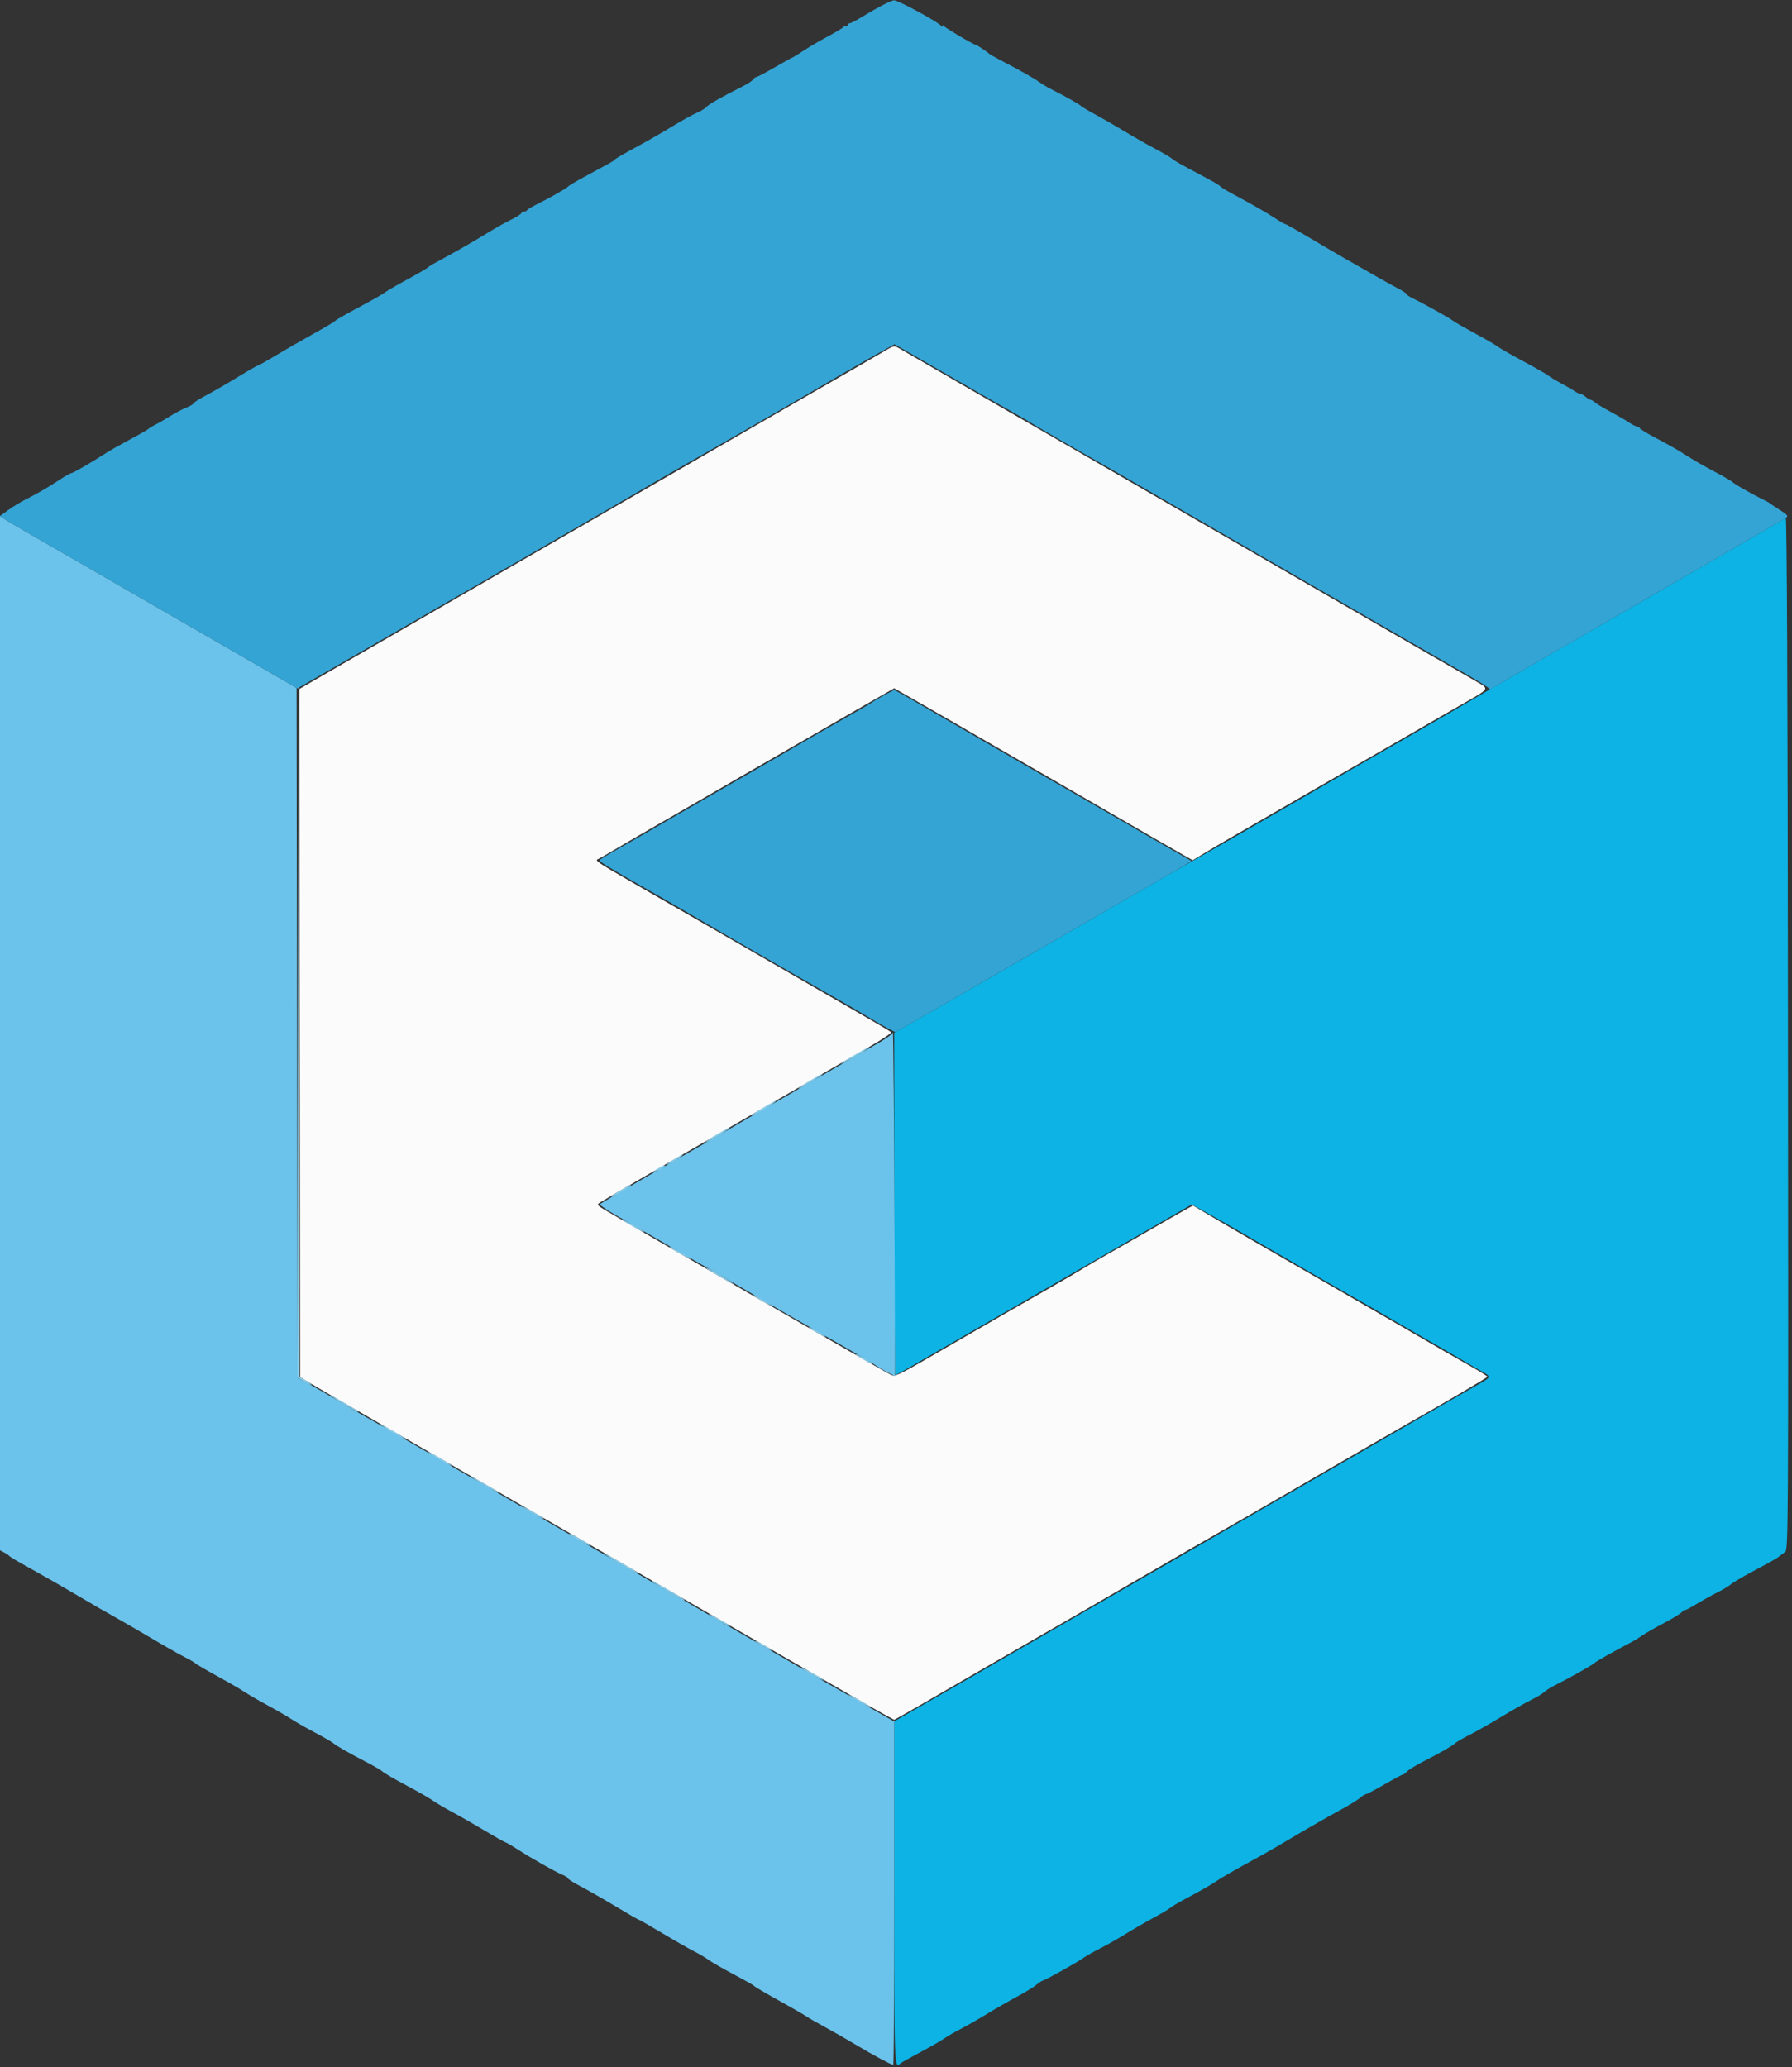
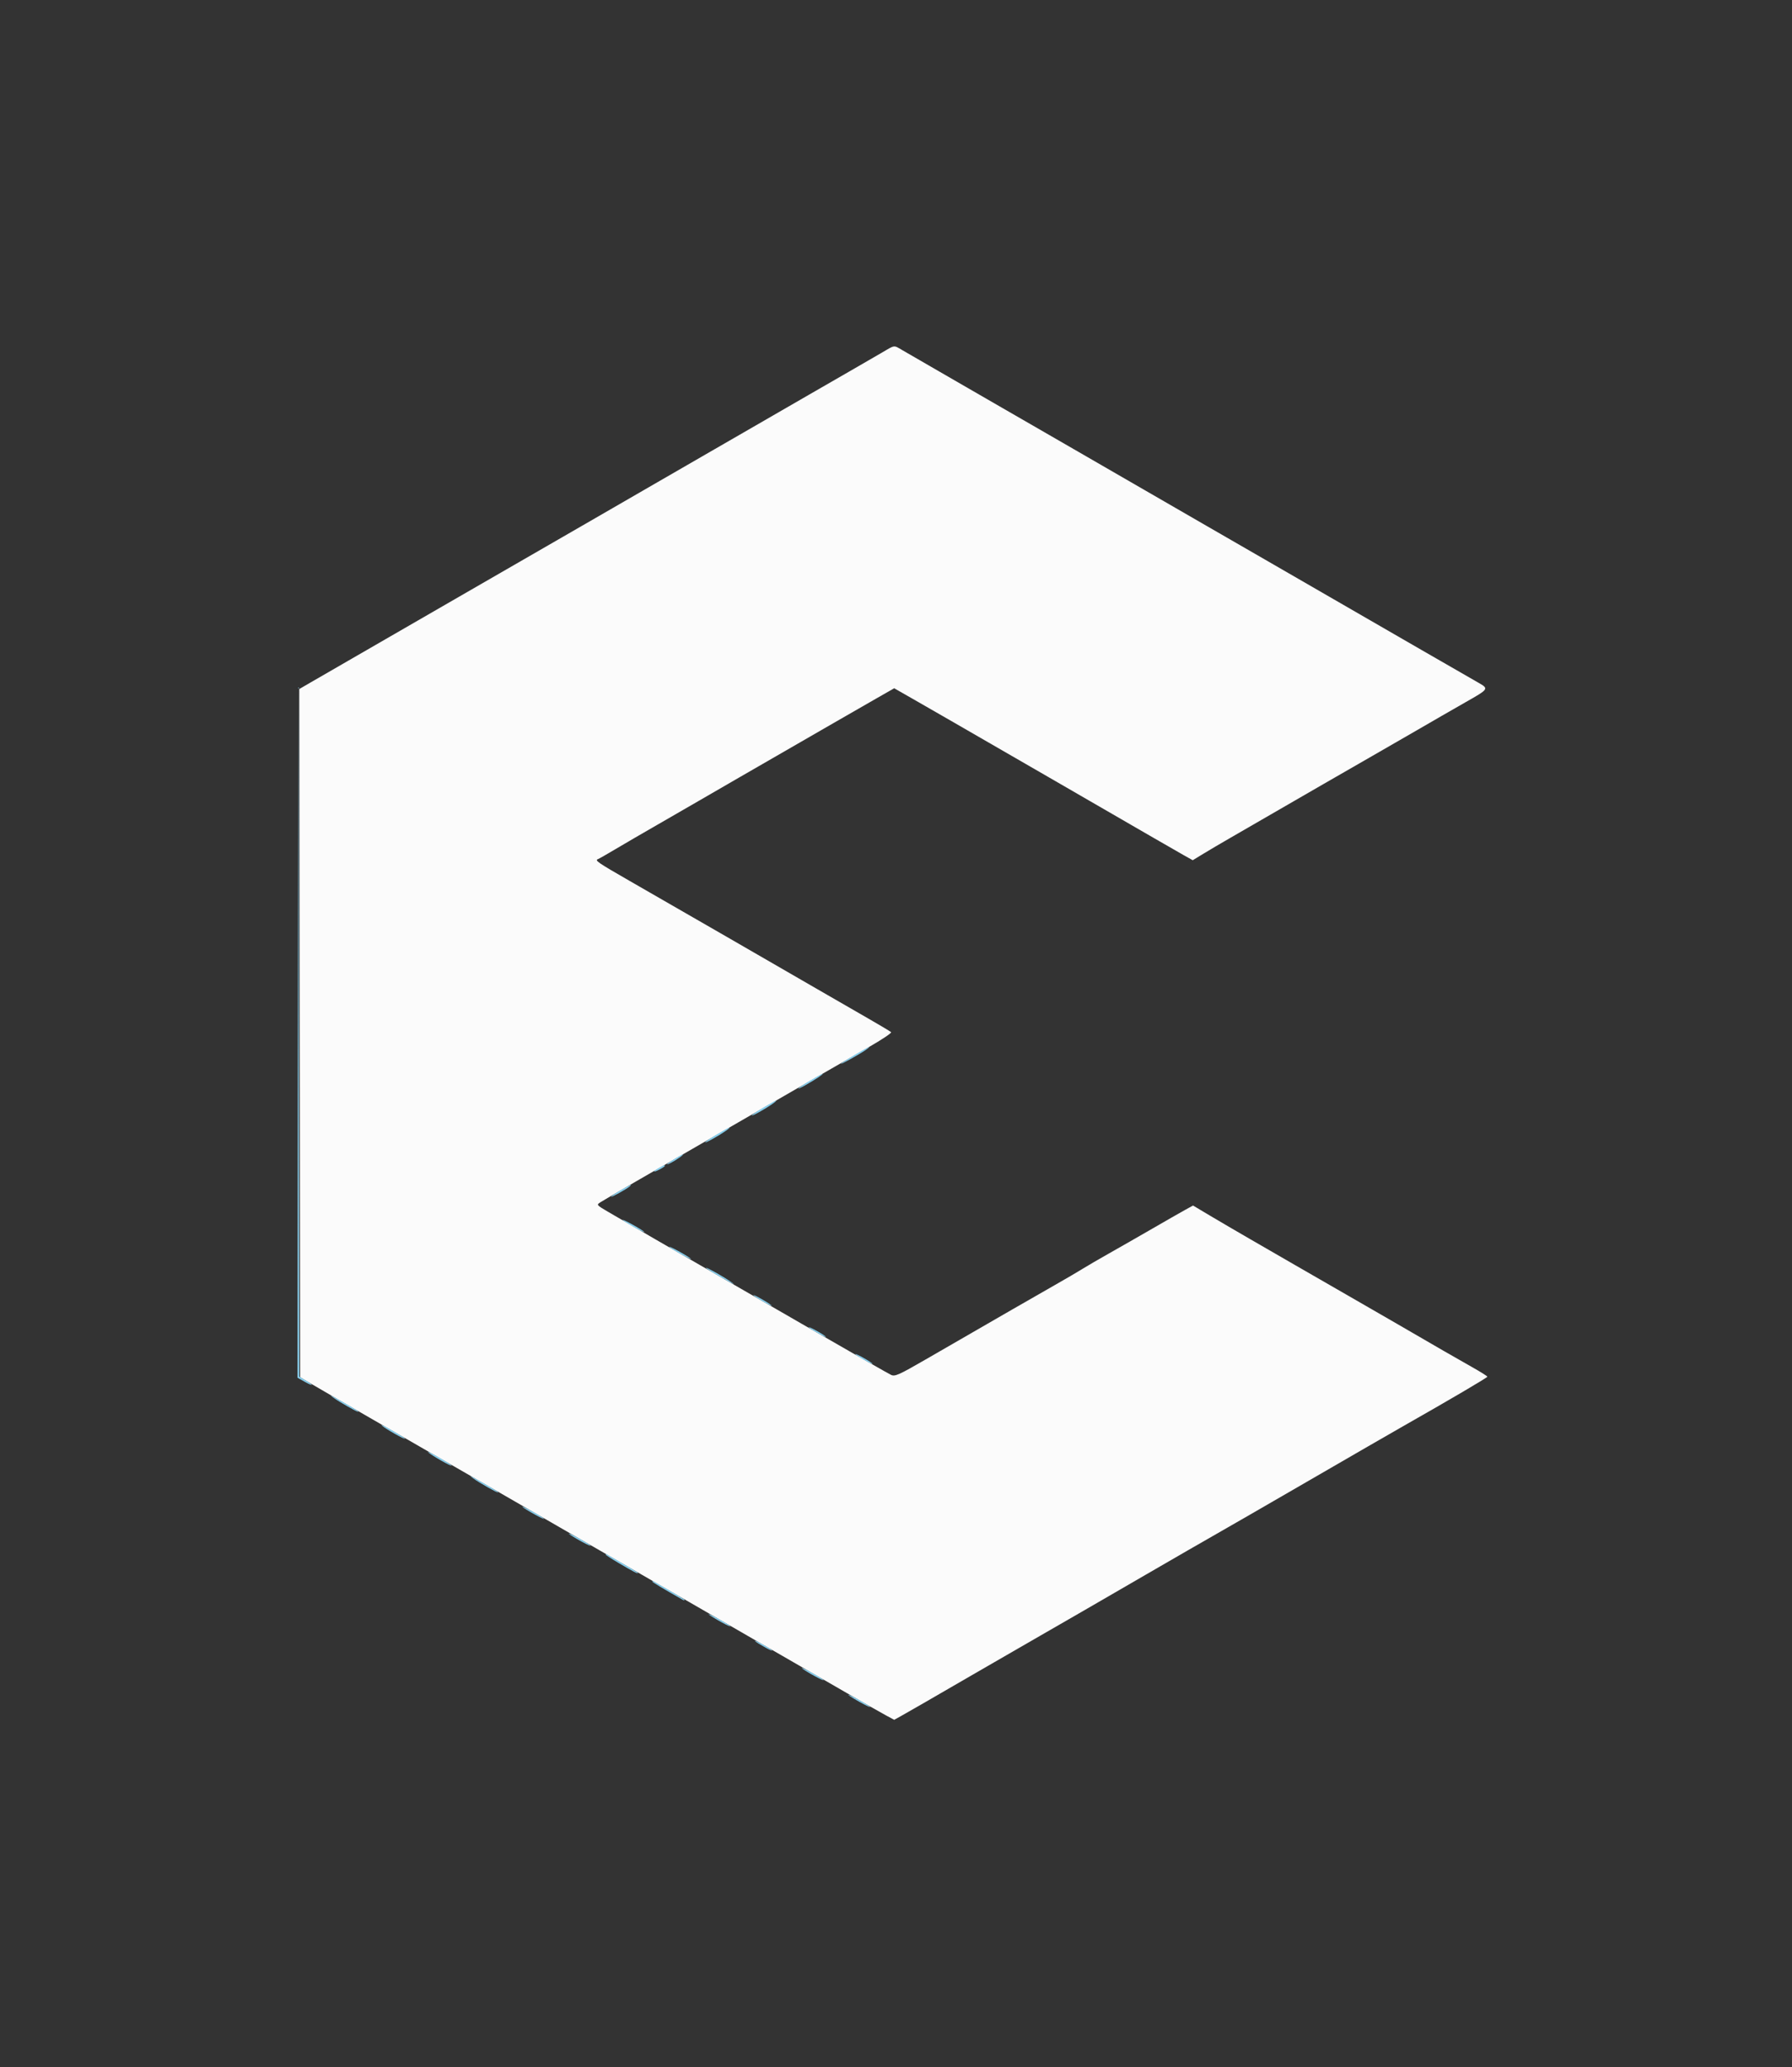
<svg xmlns="http://www.w3.org/2000/svg" id="svg" version="1.1" width="400" height="461.308" viewBox="0, 0, 400,461.308">
  <rect x="0" y="0" width="400" height="461.308" fill="#333333" stroke="none" />
  <g id="svgg">
    <path id="path0" d="M196.594 78.844 C 195.057 79.748,192.000 81.517,189.800 82.775 C 187.600 84.033,183.460 86.418,180.600 88.075 C 177.740 89.732,172.340 92.849,168.600 95.003 C 164.860 97.156,159.550 100.220,156.800 101.811 C 145.208 108.519,135.802 113.952,129.800 117.407 C 121.151 122.386,111.780 127.791,102.400 133.210 C 93.060 138.606,86.399 142.451,77.800 147.410 C 74.280 149.440,70.365 151.702,69.099 152.435 L 66.798 153.770 66.899 230.556 L 67.000 307.342 69.800 309.010 C 71.340 309.927,78.810 314.253,86.400 318.623 C 104.152 328.842,108.265 331.213,114.600 334.877 C 117.460 336.532,122.140 339.233,125.000 340.881 C 135.962 347.196,143.992 351.829,149.000 354.727 C 151.860 356.383,155.820 358.668,157.800 359.805 C 159.780 360.942,163.830 363.283,166.800 365.006 C 169.770 366.729,174.450 369.429,177.200 371.006 C 179.950 372.583,185.260 375.647,189.000 377.815 C 192.740 379.984,196.655 382.217,197.700 382.779 L 199.600 383.800 201.100 382.970 C 202.511 382.189,207.815 379.131,217.000 373.803 C 219.200 372.527,223.880 369.824,227.400 367.798 C 240.512 360.249,244.477 357.959,255.800 351.388 C 262.180 347.686,269.200 343.639,271.400 342.394 C 273.600 341.149,282.960 335.751,292.200 330.398 C 301.440 325.044,310.800 319.642,313.000 318.392 C 323.642 312.348,332.000 307.437,331.997 307.230 C 331.996 307.103,330.421 306.116,328.497 305.035 C 325.239 303.204,320.553 300.503,311.800 295.412 C 309.820 294.261,304.960 291.458,301.000 289.185 C 297.040 286.911,291.730 283.853,289.200 282.390 C 286.670 280.926,282.170 278.328,279.200 276.615 C 276.230 274.902,272.113 272.495,270.052 271.266 L 266.303 269.032 264.452 270.053 C 263.433 270.615,260.170 272.480,257.200 274.199 C 254.230 275.917,249.910 278.388,247.600 279.690 C 245.290 280.993,242.590 282.565,241.600 283.185 C 240.610 283.804,237.820 285.437,235.400 286.812 C 232.980 288.188,228.750 290.613,226.000 292.200 C 223.250 293.788,219.290 296.073,217.200 297.279 C 215.110 298.484,210.358 301.226,206.640 303.372 C 200.620 306.847,199.775 307.226,198.915 306.834 C 198.385 306.592,190.897 302.320,182.275 297.340 C 173.654 292.359,163.000 286.213,158.600 283.681 C 150.366 278.942,140.691 273.338,135.847 270.500 C 133.100 268.891,133.096 268.886,134.047 268.287 C 135.287 267.506,144.116 262.390,163.300 251.338 C 175.045 244.572,178.858 242.371,183.600 239.624 C 186.350 238.031,190.988 235.361,193.906 233.690 C 196.825 232.020,199.074 230.514,198.905 230.345 C 198.735 230.175,196.437 228.799,193.798 227.288 C 191.159 225.776,185.940 222.768,182.200 220.604 C 168.688 212.786,156.514 205.767,140.600 196.620 C 133.390 192.476,132.707 192.008,133.469 191.727 C 133.727 191.632,135.527 190.607,137.469 189.449 C 139.411 188.292,143.610 185.849,146.800 184.021 C 149.990 182.193,154.220 179.751,156.200 178.595 C 158.180 177.439,162.185 175.122,165.100 173.446 C 170.897 170.114,178.139 165.939,186.200 161.280 C 189.060 159.627,193.245 157.222,195.500 155.936 L 199.600 153.597 203.700 155.936 C 205.955 157.222,210.140 159.627,213.000 161.280 C 218.039 164.192,223.283 167.219,233.900 173.341 C 243.003 178.591,252.493 184.077,257.400 186.926 C 260.040 188.459,263.109 190.221,264.219 190.843 L 266.238 191.972 268.619 190.519 C 269.929 189.720,272.620 188.134,274.600 186.996 C 278.757 184.607,285.724 180.582,295.400 174.981 C 299.140 172.816,304.000 170.021,306.200 168.770 C 308.400 167.519,312.900 164.925,316.200 163.006 C 319.500 161.086,324.407 158.261,327.104 156.726 C 332.411 153.707,332.400 153.726,329.896 152.295 C 325.506 149.786,311.900 141.941,296.800 133.213 C 292.510 130.733,286.030 126.991,282.400 124.898 C 278.770 122.804,272.830 119.379,269.200 117.285 C 257.018 110.260,249.854 106.122,239.600 100.188 C 236.630 98.469,232.580 96.132,230.600 94.995 C 228.620 93.858,224.660 91.575,221.800 89.922 C 218.940 88.270,213.540 85.150,209.800 82.989 C 206.060 80.828,202.280 78.644,201.400 78.135 C 199.406 76.982,199.876 76.913,196.594 78.844 " stroke="none" fill="#fbfbfb" fillRule="evenodd" />
-     <path id="path1" d="M398.600 115.540 C 398.380 115.749,384.700 123.701,368.200 133.210 C 351.700 142.719,335.230 152.255,331.600 154.400 C 327.970 156.545,321.310 160.419,316.800 163.009 C 305.149 169.699,300.309 172.491,285.600 181.010 C 278.450 185.150,270.620 189.645,268.200 190.998 C 263.819 193.447,255.482 198.234,245.200 204.202 C 242.230 205.927,238.180 208.267,236.200 209.404 C 231.020 212.378,217.216 220.344,213.000 222.792 C 211.020 223.942,207.195 226.138,204.500 227.671 L 199.600 230.459 199.600 268.629 C 199.600 289.623,199.738 306.800,199.906 306.800 C 200.075 306.800,201.470 306.060,203.006 305.156 C 204.543 304.252,207.600 302.480,209.800 301.219 C 214.155 298.723,221.253 294.632,229.400 289.921 C 232.260 288.268,236.985 285.539,239.900 283.857 C 242.815 282.176,247.540 279.450,250.400 277.800 C 253.260 276.150,257.948 273.448,260.818 271.796 L 266.036 268.791 269.518 270.728 C 273.082 272.710,278.499 275.829,289.800 282.404 C 293.320 284.452,298.000 287.142,300.200 288.383 C 302.400 289.624,305.910 291.643,308.000 292.870 C 310.090 294.097,314.860 296.857,318.600 299.004 C 322.340 301.150,326.210 303.398,327.200 304.000 C 328.190 304.601,329.765 305.511,330.700 306.020 C 332.833 307.183,332.822 307.326,330.500 308.649 C 327.223 310.516,318.408 315.591,313.200 318.609 C 300.814 325.785,297.697 327.587,292.800 330.400 C 289.928 332.050,285.378 334.672,282.689 336.226 C 280.000 337.781,276.450 339.831,274.800 340.784 C 273.150 341.736,269.460 343.868,266.600 345.521 C 263.740 347.174,259.150 349.823,256.400 351.407 C 253.650 352.991,249.690 355.275,247.600 356.483 C 243.210 359.020,232.443 365.234,225.200 369.409 C 222.450 370.995,217.950 373.593,215.200 375.182 C 212.450 376.772,207.815 379.437,204.900 381.106 L 199.600 384.140 199.600 422.470 C 199.600 461.848,199.596 461.740,201.020 460.458 C 201.229 460.269,203.142 459.193,205.271 458.065 C 207.400 456.938,209.830 455.545,210.671 454.970 C 211.512 454.395,213.199 453.417,214.420 452.797 C 215.641 452.177,218.304 450.656,220.338 449.416 C 222.372 448.177,225.423 446.424,227.118 445.520 C 228.813 444.617,230.709 443.455,231.331 442.939 C 231.953 442.423,232.591 442.000,232.749 442.000 C 233.150 442.000,240.355 437.984,241.806 436.951 C 242.463 436.484,244.156 435.520,245.570 434.810 C 246.983 434.099,249.503 432.671,251.170 431.635 C 252.836 430.599,255.640 428.975,257.400 428.026 C 259.160 427.077,260.870 426.066,261.200 425.780 C 261.530 425.494,262.790 424.728,264.000 424.078 C 268.983 421.400,270.178 420.716,271.751 419.644 C 272.658 419.026,275.470 417.396,278.000 416.021 C 280.530 414.646,283.556 412.954,284.725 412.261 C 291.543 408.217,296.196 405.532,299.200 403.906 C 301.070 402.895,303.033 401.692,303.561 401.233 C 304.090 400.775,304.684 400.400,304.882 400.400 C 305.080 400.400,306.957 399.410,309.053 398.200 C 311.149 396.990,313.007 396.000,313.183 396.000 C 313.358 396.000,313.739 395.714,314.029 395.365 C 314.318 395.016,315.915 394.028,317.578 393.169 C 321.919 390.925,323.969 389.750,324.732 389.071 C 325.099 388.744,326.570 387.889,328.000 387.172 C 329.430 386.455,332.620 384.646,335.089 383.152 C 337.557 381.658,340.567 379.951,341.777 379.359 C 342.986 378.767,344.296 377.984,344.688 377.620 C 345.080 377.255,345.940 376.683,346.600 376.347 C 350.427 374.402,355.109 371.781,355.800 371.198 C 356.458 370.643,359.761 368.777,364.606 366.224 C 365.049 365.991,365.949 365.419,366.606 364.954 C 367.263 364.489,369.420 363.259,371.400 362.221 C 373.380 361.183,375.225 360.044,375.500 359.690 C 375.775 359.336,376.000 359.170,376.000 359.319 C 376.000 359.469,377.125 358.906,378.500 358.069 C 379.875 357.232,382.049 356.019,383.331 355.374 C 384.613 354.729,385.963 353.923,386.331 353.584 C 386.699 353.244,388.620 352.093,390.600 351.027 C 396.224 347.997,396.519 347.830,397.178 347.308 C 397.520 347.037,398.116 346.587,398.502 346.308 C 399.170 345.825,399.200 340.067,399.102 230.480 C 399.034 153.617,398.867 115.287,398.600 115.540 " stroke="none" fill="#0cb3e4" fillRule="evenodd" />
-     <path id="path2" d="M0.000 230.581 L 0.000 345.972 0.900 346.446 C 1.395 346.706,1.890 347.028,2.000 347.160 C 2.281 347.497,3.192 348.035,8.200 350.821 C 10.620 352.168,14.850 354.603,17.600 356.233 C 20.350 357.864,23.831 359.873,25.336 360.699 C 26.840 361.524,30.539 363.664,33.556 365.453 C 36.572 367.242,40.021 369.200,41.220 369.805 C 42.419 370.410,43.490 371.034,43.600 371.191 C 43.710 371.348,45.870 372.611,48.400 373.997 C 50.930 375.383,53.720 377.000,54.600 377.590 C 55.480 378.180,57.801 379.527,59.757 380.584 C 61.714 381.640,64.054 382.996,64.957 383.596 C 65.861 384.197,68.220 385.544,70.200 386.591 C 72.180 387.637,74.076 388.735,74.413 389.029 C 75.084 389.618,77.888 391.212,82.168 393.438 C 83.690 394.230,85.170 395.113,85.458 395.401 C 85.745 395.688,88.099 397.049,90.690 398.425 C 93.280 399.801,95.940 401.324,96.600 401.810 C 97.260 402.296,99.240 403.466,101.000 404.410 C 102.760 405.354,105.964 407.187,108.120 408.483 C 110.276 409.780,112.346 410.952,112.720 411.088 C 113.094 411.224,114.390 411.975,115.600 412.756 C 118.592 414.686,123.943 417.714,125.514 418.364 C 126.221 418.657,126.800 419.033,126.800 419.199 C 126.800 419.365,128.105 420.185,129.700 421.020 C 131.295 421.856,134.791 423.859,137.470 425.470 C 140.148 427.082,142.444 428.400,142.572 428.400 C 142.700 428.400,145.052 429.746,147.797 431.391 C 150.543 433.035,153.737 434.861,154.895 435.447 C 156.053 436.034,157.540 436.913,158.200 437.402 C 158.860 437.891,161.380 439.338,163.800 440.618 C 166.220 441.898,168.293 443.080,168.407 443.245 C 168.521 443.410,170.951 444.838,173.807 446.418 C 176.663 447.998,179.450 449.603,180.000 449.986 C 180.550 450.368,182.440 451.456,184.200 452.403 C 185.960 453.351,189.110 455.153,191.200 456.408 C 194.873 458.614,198.948 460.800,199.387 460.800 C 199.504 460.800,199.600 443.560,199.600 422.489 L 199.600 384.178 194.100 381.031 C 191.075 379.300,186.800 376.860,184.600 375.608 C 182.400 374.357,177.720 371.656,174.200 369.606 C 170.680 367.556,166.540 365.166,165.000 364.293 C 163.460 363.421,160.130 361.495,157.600 360.013 C 155.070 358.531,150.390 355.828,147.200 354.006 C 140.670 350.277,132.762 345.717,127.400 342.588 C 123.827 340.502,118.960 337.689,113.200 334.379 C 111.550 333.431,108.130 331.453,105.600 329.983 C 103.070 328.513,99.830 326.642,98.400 325.825 C 96.970 325.007,93.370 322.929,90.400 321.207 C 87.430 319.484,83.470 317.219,81.600 316.172 C 79.730 315.126,76.670 313.344,74.800 312.211 C 72.930 311.079,70.275 309.553,68.901 308.821 L 66.402 307.490 66.301 230.502 L 66.200 153.514 54.800 146.930 C 48.530 143.308,39.080 137.855,33.800 134.812 C 28.520 131.769,21.320 127.612,17.800 125.576 C 14.280 123.539,9.510 120.796,7.200 119.478 C 4.890 118.161,2.325 116.658,1.500 116.137 L 0.000 115.190 0.000 230.581 M199.281 230.400 C 199.221 230.730,197.874 231.737,196.286 232.637 C 194.699 233.537,190.970 235.681,188.000 237.401 C 180.639 241.664,173.207 245.952,169.600 248.018 C 167.950 248.963,165.070 250.639,163.200 251.742 C 161.330 252.846,158.000 254.768,155.800 256.014 C 153.600 257.259,149.460 259.634,146.600 261.291 C 143.740 262.947,139.780 265.241,137.800 266.388 C 135.820 267.534,134.071 268.594,133.914 268.742 C 133.757 268.891,135.557 270.106,137.914 271.443 C 140.271 272.781,144.948 275.478,148.306 277.438 C 151.664 279.397,155.354 281.519,156.506 282.154 C 158.456 283.229,161.843 285.193,171.800 291.020 C 174.000 292.308,177.600 294.380,179.800 295.626 C 188.508 300.556,194.608 304.093,195.580 304.777 C 196.141 305.172,197.320 305.860,198.200 306.305 L 199.800 307.114 199.700 282.257 C 199.563 248.517,199.411 229.679,199.281 230.400 " stroke="none" fill="#6bc3eb" fillRule="evenodd" />
-     <path id="path3" d="M196.990 1.160 C 195.885 1.732,193.882 2.875,192.538 3.700 C 191.195 4.525,189.894 5.200,189.648 5.200 C 189.401 5.200,189.200 5.391,189.200 5.624 C 189.200 5.857,189.035 5.945,188.834 5.821 C 188.633 5.697,188.408 5.758,188.334 5.958 C 188.260 6.157,186.760 7.082,185.000 8.013 C 183.240 8.945,180.744 10.402,179.454 11.253 C 178.164 12.104,177.038 12.800,176.951 12.800 C 176.864 12.800,175.078 13.790,172.982 15.000 C 170.886 16.210,169.007 17.200,168.806 17.200 C 168.604 17.200,168.296 17.437,168.120 17.728 C 167.944 18.018,166.900 18.706,165.800 19.258 C 161.185 21.571,158.172 23.280,157.758 23.819 C 157.515 24.135,156.479 24.764,155.454 25.217 C 154.430 25.670,152.109 26.952,150.296 28.066 C 148.483 29.180,145.290 31.027,143.200 32.169 C 138.268 34.866,137.441 35.346,137.200 35.659 C 137.003 35.915,136.514 36.190,130.200 39.597 C 128.440 40.547,126.903 41.470,126.785 41.647 C 126.560 41.988,122.648 44.198,119.600 45.708 C 118.610 46.199,117.740 46.735,117.667 46.900 C 117.593 47.065,117.278 47.200,116.967 47.200 C 116.655 47.200,116.400 47.351,116.400 47.535 C 116.400 47.719,115.365 48.387,114.100 49.019 C 112.104 50.017,110.699 50.820,106.990 53.082 C 105.291 54.119,101.774 56.132,99.755 57.224 C 96.524 58.972,95.818 59.380,95.600 59.624 C 95.387 59.862,92.798 61.352,89.200 63.307 C 87.990 63.965,86.540 64.827,85.977 65.224 C 85.414 65.621,83.974 66.474,82.777 67.120 C 76.450 70.534,74.982 71.363,74.800 71.628 C 74.690 71.787,72.440 73.117,69.800 74.584 C 67.160 76.051,63.380 78.227,61.400 79.419 C 59.420 80.611,57.672 81.589,57.516 81.593 C 57.360 81.597,55.350 82.752,53.049 84.161 C 50.749 85.569,47.591 87.391,46.033 88.210 C 44.475 89.029,43.200 89.837,43.200 90.006 C 43.200 90.175,42.495 90.595,41.634 90.940 C 40.773 91.284,39.108 92.164,37.934 92.895 C 36.760 93.626,35.260 94.488,34.600 94.811 C 33.940 95.134,33.310 95.513,33.200 95.653 C 33.090 95.793,32.010 96.444,30.800 97.100 C 25.900 99.757,24.538 100.527,23.200 101.398 C 20.509 103.149,16.248 105.600,15.893 105.600 C 15.696 105.600,14.605 106.212,13.468 106.961 C 10.833 108.694,8.332 110.148,5.800 111.417 C 4.700 111.968,2.936 113.037,1.881 113.792 L -0.039 115.165 1.481 116.125 C 2.316 116.652,4.890 118.161,7.200 119.478 C 9.510 120.795,14.460 123.642,18.200 125.806 C 21.940 127.970,28.960 132.023,33.800 134.812 C 38.640 137.602,47.952 142.976,54.494 146.754 L 66.388 153.624 70.494 151.267 C 72.752 149.972,76.940 147.559,79.800 145.905 C 85.159 142.807,92.008 138.857,100.900 133.737 C 103.705 132.122,108.295 129.475,111.100 127.856 C 120.664 122.335,126.596 118.914,130.600 116.613 C 134.552 114.341,138.001 112.336,145.800 107.777 C 148.000 106.491,151.600 104.420,153.800 103.174 C 156.000 101.929,160.140 99.560,163.000 97.911 C 165.860 96.262,170.000 93.877,172.200 92.613 C 176.152 90.341,179.601 88.336,187.400 83.777 C 189.600 82.491,193.257 80.401,195.526 79.132 L 199.651 76.826 203.726 79.150 C 205.967 80.428,210.680 83.146,214.200 85.191 C 217.720 87.237,222.670 90.076,225.200 91.501 C 227.730 92.926,229.980 94.232,230.200 94.402 C 230.591 94.704,241.630 101.085,246.800 103.997 C 248.230 104.802,252.280 107.135,255.800 109.181 C 259.320 111.227,264.450 114.199,267.200 115.786 C 269.950 117.373,274.630 120.076,277.600 121.792 C 280.570 123.508,285.250 126.208,288.000 127.793 C 297.317 133.161,303.589 136.779,308.903 139.850 C 320.371 146.478,324.357 148.777,328.200 150.977 C 330.400 152.236,332.263 153.439,332.339 153.650 C 332.426 153.890,332.650 153.893,332.939 153.657 C 333.193 153.450,347.980 144.873,365.800 134.597 C 383.620 124.321,398.430 115.726,398.711 115.499 C 399.222 115.084,399.013 114.884,396.200 113.106 C 395.760 112.828,395.310 112.510,395.200 112.400 C 395.090 112.290,394.370 111.889,393.600 111.509 C 390.938 110.194,387.028 107.969,386.815 107.648 C 386.697 107.470,384.980 106.460,383.000 105.404 C 379.256 103.407,378.710 103.090,375.400 100.994 C 374.300 100.297,371.735 98.857,369.700 97.793 C 367.665 96.729,366.000 95.710,366.000 95.529 C 366.000 95.348,365.772 95.200,365.493 95.200 C 365.214 95.200,364.359 94.780,363.593 94.267 C 362.827 93.753,360.940 92.659,359.400 91.835 C 357.860 91.011,356.316 90.081,355.969 89.768 C 355.621 89.456,355.185 89.200,355.000 89.200 C 354.815 89.200,354.350 88.916,353.967 88.570 C 353.584 88.223,353.003 87.900,352.675 87.852 C 352.348 87.804,351.838 87.574,351.540 87.340 C 351.243 87.106,349.920 86.333,348.600 85.622 C 347.280 84.910,345.930 84.094,345.600 83.809 C 345.270 83.524,342.750 82.084,340.000 80.609 C 337.250 79.135,334.730 77.692,334.400 77.403 C 334.070 77.114,331.730 75.755,329.200 74.382 C 326.670 73.009,324.510 71.769,324.400 71.628 C 324.142 71.295,317.458 67.561,315.500 66.656 C 314.675 66.275,314.000 65.832,314.000 65.673 C 314.000 65.514,313.145 64.937,312.101 64.392 C 310.338 63.472,307.614 61.937,300.000 57.574 C 298.350 56.629,294.785 54.538,292.079 52.928 C 289.372 51.317,287.028 50.000,286.870 50.000 C 286.711 50.000,285.686 49.410,284.591 48.690 C 282.629 47.398,279.709 45.726,275.000 43.197 C 273.680 42.487,272.509 41.765,272.399 41.590 C 272.288 41.416,271.028 40.652,269.599 39.893 C 263.385 36.594,262.166 35.910,261.600 35.402 C 261.270 35.107,259.560 34.104,257.800 33.175 C 256.040 32.246,253.055 30.546,251.166 29.397 C 249.278 28.249,246.308 26.536,244.566 25.591 C 242.825 24.646,241.310 23.742,241.200 23.583 C 241.005 23.299,237.798 21.501,234.600 19.882 C 233.720 19.436,232.460 18.677,231.800 18.194 C 230.721 17.405,228.042 15.903,222.800 13.146 C 221.810 12.626,220.910 12.110,220.800 12.000 C 220.361 11.561,218.018 10.000,217.798 10.000 C 217.368 10.000,211.005 6.251,210.706 5.822 C 210.524 5.560,210.408 5.552,210.400 5.800 C 210.392 6.050,210.278 6.043,210.094 5.781 C 209.510 4.948,200.321 -0.029,199.532 0.060 C 199.239 0.092,198.096 0.587,196.990 1.160 M197.250 155.199 C 196.068 155.851,194.898 156.547,194.650 156.746 C 194.403 156.945,192.130 158.276,189.600 159.703 C 185.137 162.222,182.972 163.469,168.600 171.805 C 164.860 173.974,160.000 176.774,157.800 178.027 C 155.600 179.279,151.100 181.875,147.800 183.794 C 144.500 185.714,140.046 188.271,137.902 189.478 C 135.757 190.684,133.923 191.801,133.825 191.959 C 133.656 192.233,136.081 193.711,145.000 198.770 C 147.200 200.018,150.800 202.091,153.000 203.377 C 160.429 207.720,164.184 209.900,168.200 212.202 C 170.400 213.464,174.540 215.849,177.400 217.502 C 180.260 219.155,184.585 221.631,187.011 223.004 C 189.438 224.377,192.616 226.230,194.074 227.123 C 195.532 228.015,197.424 229.102,198.278 229.538 L 199.831 230.330 204.216 227.840 C 206.627 226.471,210.940 223.992,213.800 222.331 C 219.268 219.157,230.117 212.895,236.200 209.404 C 238.180 208.267,242.230 205.927,245.200 204.202 C 248.170 202.478,253.480 199.414,257.000 197.393 C 260.520 195.372,263.981 193.363,264.691 192.929 L 265.981 192.140 261.691 189.706 C 259.331 188.367,254.700 185.700,251.400 183.780 C 248.100 181.860,244.230 179.626,242.800 178.817 C 241.370 178.008,237.185 175.603,233.500 173.473 C 229.815 171.343,223.785 167.859,220.100 165.731 C 216.415 163.602,211.240 160.608,208.600 159.076 C 201.585 155.005,199.823 154.014,199.600 154.014 C 199.490 154.014,198.433 154.548,197.250 155.199 " stroke="none" fill="#34a4d4" fillRule="evenodd" />
    <path id="path4" d="M66.499 230.426 L 66.400 307.453 68.000 308.352 C 69.966 309.457,70.141 309.198,68.201 308.054 L 66.802 307.228 66.700 230.314 L 66.598 153.400 66.499 230.426 M190.917 235.334 C 189.331 236.269,187.891 237.188,187.717 237.378 C 187.336 237.792,191.866 235.282,193.234 234.321 C 194.932 233.128,193.888 233.584,190.917 235.334 M181.000 241.052 C 178.014 242.821,177.066 243.709,179.831 242.147 C 182.032 240.904,183.920 239.646,183.600 239.636 C 183.490 239.633,182.320 240.270,181.000 241.052 M170.600 247.052 C 167.542 248.864,166.727 249.682,169.501 248.156 C 171.522 247.043,173.615 245.611,173.200 245.624 C 173.090 245.627,171.920 246.270,170.600 247.052 M160.200 253.052 C 157.142 254.864,156.327 255.682,159.101 254.156 C 161.122 253.043,163.215 251.611,162.800 251.624 C 162.690 251.627,161.520 252.270,160.200 253.052 M150.696 258.550 C 148.775 259.731,148.238 260.289,149.800 259.481 C 151.054 258.833,152.745 257.626,152.400 257.625 C 152.290 257.625,151.523 258.041,150.696 258.550 M147.100 260.629 C 145.605 261.440,145.696 261.778,147.200 261.000 C 147.860 260.659,148.400 260.294,148.400 260.190 C 148.400 259.932,148.357 259.947,147.100 260.629 M138.500 265.642 C 137.345 266.315,136.400 266.958,136.400 267.071 C 136.400 267.293,139.957 265.315,140.580 264.747 C 141.258 264.128,140.642 264.393,138.500 265.642 M139.000 272.275 C 139.220 272.498,140.480 273.274,141.800 274.000 C 143.120 274.726,144.020 275.133,143.800 274.904 C 143.580 274.675,142.320 273.899,141.000 273.179 C 139.680 272.459,138.780 272.052,139.000 272.275 M149.400 278.275 C 149.620 278.498,150.880 279.274,152.200 280.000 C 153.520 280.726,154.420 281.133,154.200 280.904 C 153.980 280.675,152.720 279.899,151.400 279.179 C 150.080 278.459,149.180 278.052,149.400 278.275 M157.600 282.939 C 157.600 283.112,159.529 284.276,162.800 286.076 C 163.996 286.734,164.059 286.741,163.234 286.123 C 161.951 285.163,157.600 282.704,157.600 282.939 M168.200 289.081 C 168.420 289.308,169.500 289.997,170.600 290.613 C 171.700 291.228,172.420 291.546,172.200 291.319 C 171.980 291.092,170.900 290.403,169.800 289.787 C 168.700 289.172,167.980 288.854,168.200 289.081 M180.600 296.290 C 180.820 296.498,181.900 297.159,183.000 297.759 C 184.100 298.359,184.640 298.555,184.200 298.194 C 183.305 297.459,179.973 295.697,180.600 296.290 M191.000 302.290 C 191.220 302.498,192.300 303.159,193.400 303.759 C 194.500 304.359,195.040 304.555,194.600 304.194 C 193.705 303.459,190.373 301.697,191.000 302.290 M74.366 311.877 C 75.649 312.837,80.000 315.296,80.000 315.061 C 80.000 314.888,78.071 313.724,74.800 311.924 C 73.604 311.266,73.541 311.259,74.366 311.877 M85.200 318.114 C 85.922 318.800,90.400 321.341,90.400 321.064 C 90.400 320.957,89.095 320.121,87.500 319.206 C 85.905 318.292,84.870 317.800,85.200 318.114 M95.600 324.114 C 96.322 324.800,100.800 327.341,100.800 327.064 C 100.800 326.957,99.495 326.121,97.900 325.206 C 96.305 324.292,95.270 323.800,95.600 324.114 M105.566 329.877 C 106.849 330.837,111.200 333.296,111.200 333.061 C 111.200 332.888,109.271 331.724,106.000 329.924 C 104.804 329.266,104.741 329.259,105.566 329.877 M116.600 336.275 C 116.820 336.498,118.080 337.274,119.400 338.000 C 120.720 338.726,121.620 339.133,121.400 338.904 C 121.180 338.675,119.920 337.899,118.600 337.179 C 117.280 336.459,116.380 336.052,116.600 336.275 M127.000 342.291 C 127.220 342.523,128.480 343.301,129.800 344.021 C 131.120 344.741,132.020 345.141,131.800 344.909 C 131.580 344.677,130.320 343.899,129.000 343.179 C 127.680 342.459,126.780 342.059,127.000 342.291 M135.200 346.931 C 135.200 347.029,136.415 347.825,137.900 348.700 C 141.291 350.697,142.400 351.276,142.400 351.049 C 142.400 350.906,140.082 349.519,135.500 346.923 C 135.335 346.829,135.200 346.833,135.200 346.931 M145.600 352.941 C 145.600 353.093,147.871 354.454,152.500 357.077 C 152.665 357.171,152.800 357.162,152.800 357.059 C 152.800 356.907,150.529 355.546,145.900 352.923 C 145.735 352.829,145.600 352.838,145.600 352.941 M158.200 360.275 C 158.420 360.498,159.680 361.274,161.000 362.000 C 162.320 362.726,163.220 363.133,163.000 362.904 C 162.780 362.675,161.520 361.899,160.200 361.179 C 158.880 360.459,157.980 360.052,158.200 360.275 M168.600 366.290 C 168.820 366.498,169.900 367.159,171.000 367.759 C 172.100 368.359,172.640 368.555,172.200 368.194 C 171.305 367.459,167.973 365.697,168.600 366.290 M179.000 372.291 C 179.220 372.523,180.480 373.301,181.800 374.021 C 183.120 374.741,184.020 375.141,183.800 374.909 C 183.580 374.677,182.320 373.899,181.000 373.179 C 179.680 372.459,178.780 372.059,179.000 372.291 M189.400 378.275 C 189.620 378.498,190.880 379.274,192.200 380.000 C 193.520 380.726,194.420 381.133,194.200 380.904 C 193.980 380.675,192.720 379.899,191.400 379.179 C 190.080 378.459,189.180 378.052,189.400 378.275 " stroke="none" fill="#89cfed" fillRule="evenodd" />
  </g>
</svg>